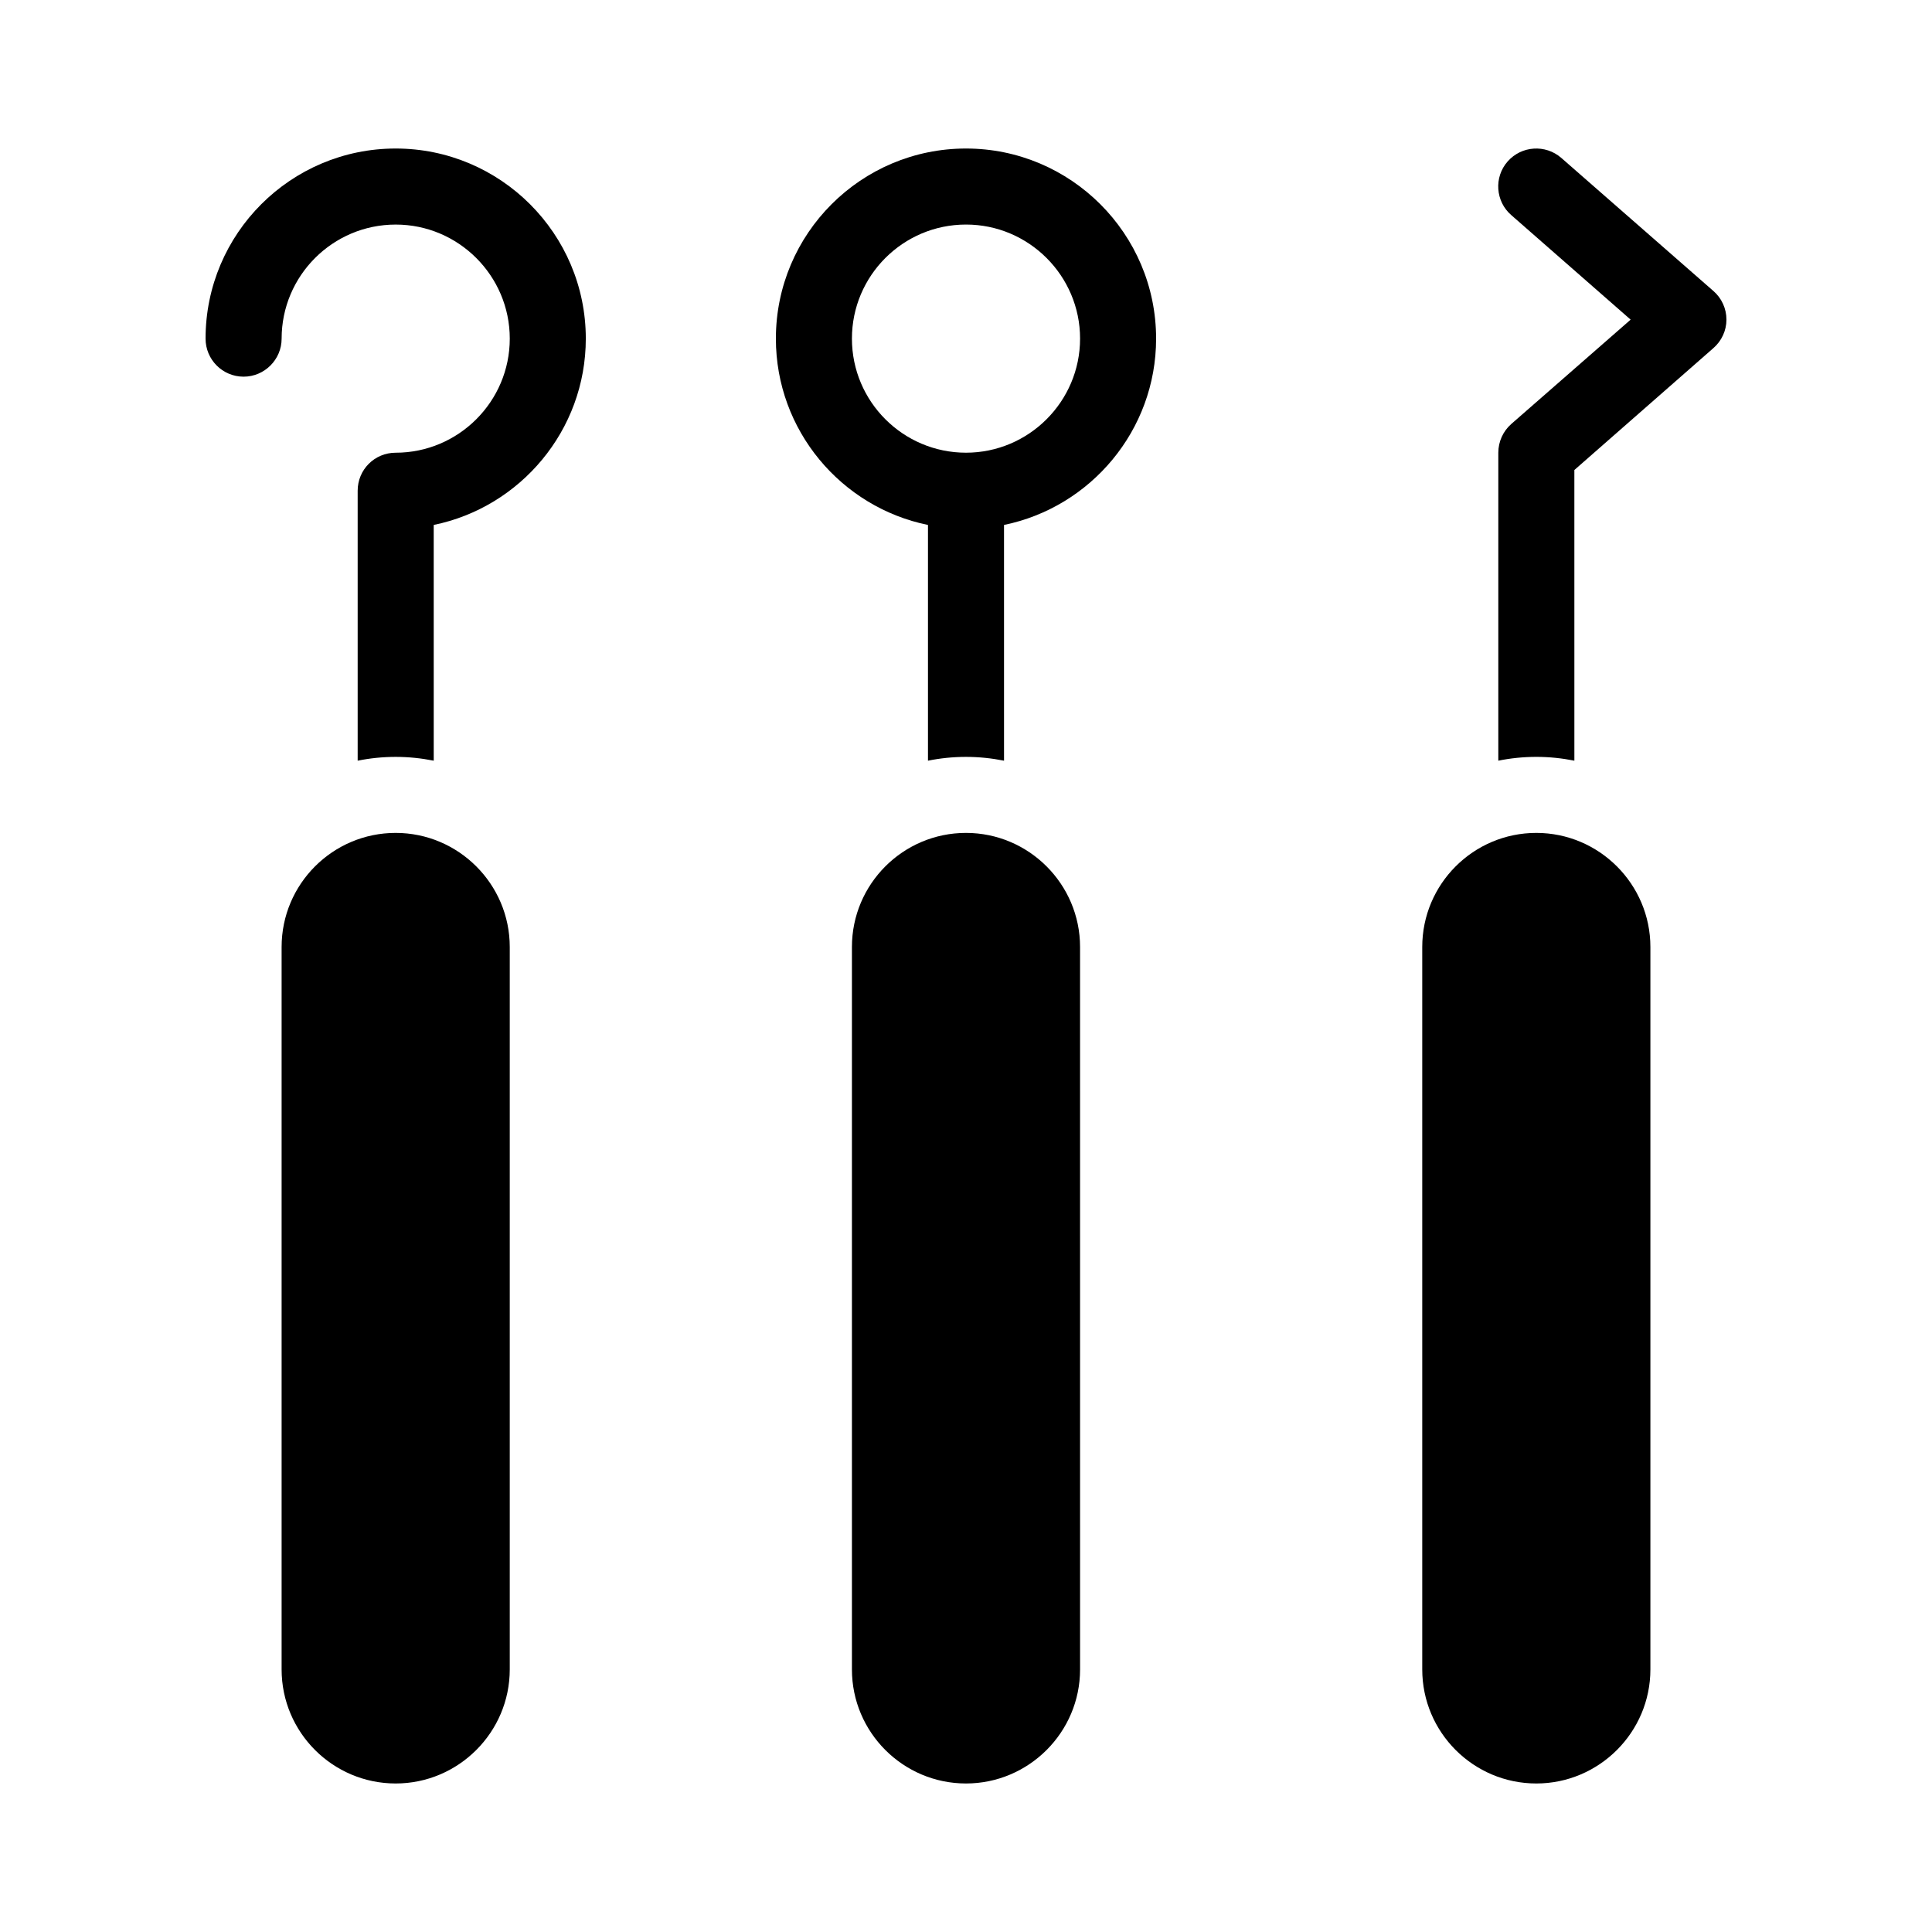
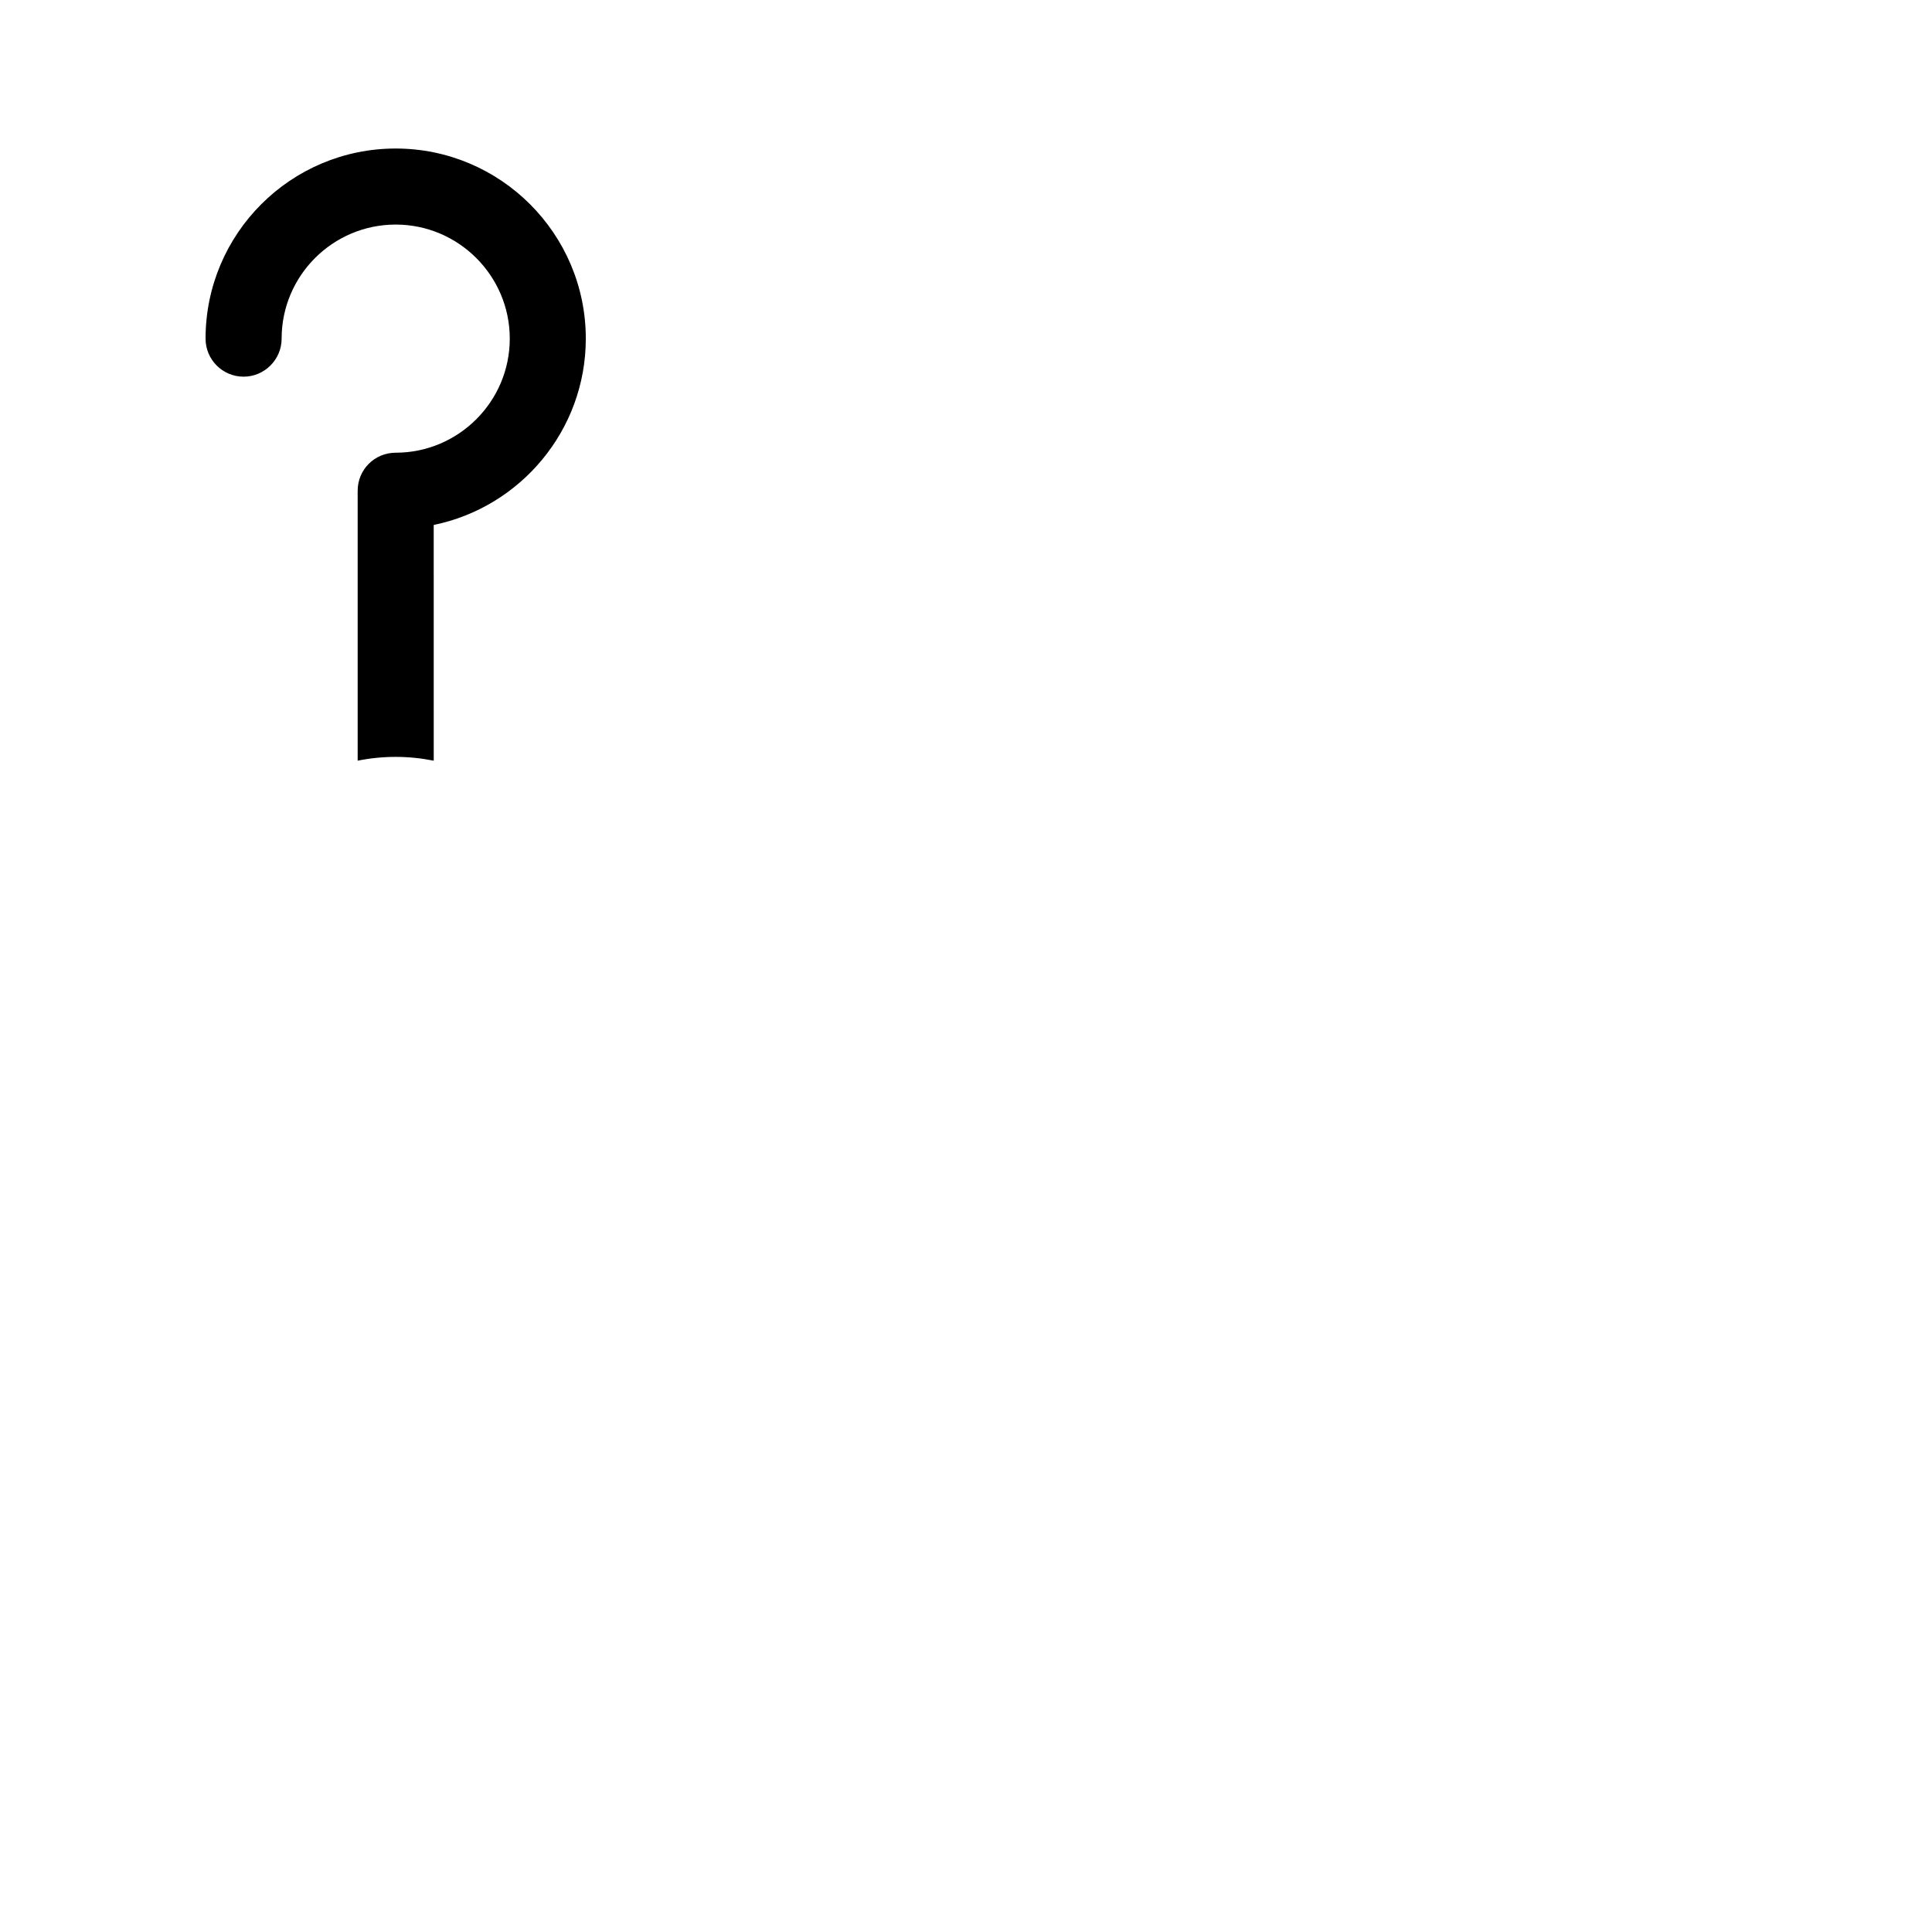
<svg xmlns="http://www.w3.org/2000/svg" fill="#000000" width="800px" height="800px" version="1.1" viewBox="144 144 512 512">
  <g>
-     <path d="m400 183.36c-27.809 0-50.383 22.57-50.383 50.383 0 24.336 17.332 44.688 40.305 49.375v62.473c3.223-0.656 6.602-1.008 10.078-1.008 3.426 0 6.801 0.352 10.078 1.008l-0.004-62.477c22.922-4.684 40.305-25.039 40.305-49.375 0-27.809-22.621-50.379-50.379-50.379zm0 80.609c-16.676 0-30.23-13.551-30.23-30.23 0-16.676 13.551-30.23 30.23-30.23 16.625 0 30.23 13.551 30.23 30.23-0.004 16.68-13.605 30.23-30.23 30.23z" />
-     <path d="m598.05 221.1-40.305-35.266c-4.18-3.629-10.531-3.223-14.207 0.957-3.68 4.18-3.223 10.578 0.957 14.207l31.641 27.711-31.641 27.66c-2.168 1.91-3.426 4.68-3.426 7.602v81.617c3.223-0.656 6.602-1.008 10.078-1.008 3.426 0 6.801 0.352 10.078 1.008l-0.004-77.031 36.828-32.293c2.215-1.914 3.477-4.688 3.477-7.559 0-2.922-1.262-5.691-3.477-7.606z" />
    <path d="m248.86 183.36c-27.809 0-50.383 22.57-50.383 50.383 0 5.543 4.484 10.078 10.078 10.078 5.543 0 10.078-4.535 10.078-10.078 0-16.676 13.551-30.23 30.23-30.23 16.625 0 30.23 13.551 30.23 30.23 0 16.676-13.602 30.23-30.23 30.23-5.594 0-10.078 4.484-10.078 10.078v71.539c3.223-0.656 6.602-1.008 10.078-1.008 3.426 0 6.801 0.352 10.078 1.008l-0.004-62.477c22.922-4.684 40.305-25.039 40.305-49.375 0-27.809-22.621-50.379-50.383-50.379z" />
-     <path d="m400 364.73c-16.676 0-30.23 13.551-30.23 30.23v191.45c0 16.676 13.551 30.23 30.23 30.23 16.625 0 30.23-13.551 30.23-30.23l-0.004-191.45c0-16.676-13.602-30.23-30.227-30.23z" />
-     <path d="m551.14 364.73c-16.676 0-30.23 13.551-30.23 30.23v191.45c0 16.676 13.551 30.23 30.23 30.23 16.625 0 30.23-13.551 30.23-30.23v-191.45c0-16.676-13.605-30.23-30.23-30.23z" />
-     <path d="m248.86 364.73c-16.676 0-30.23 13.551-30.23 30.23v191.45c0 16.676 13.551 30.23 30.23 30.23 16.625 0 30.23-13.551 30.23-30.23v-191.45c0-16.676-13.605-30.23-30.23-30.23z" />
  </g>
</svg>